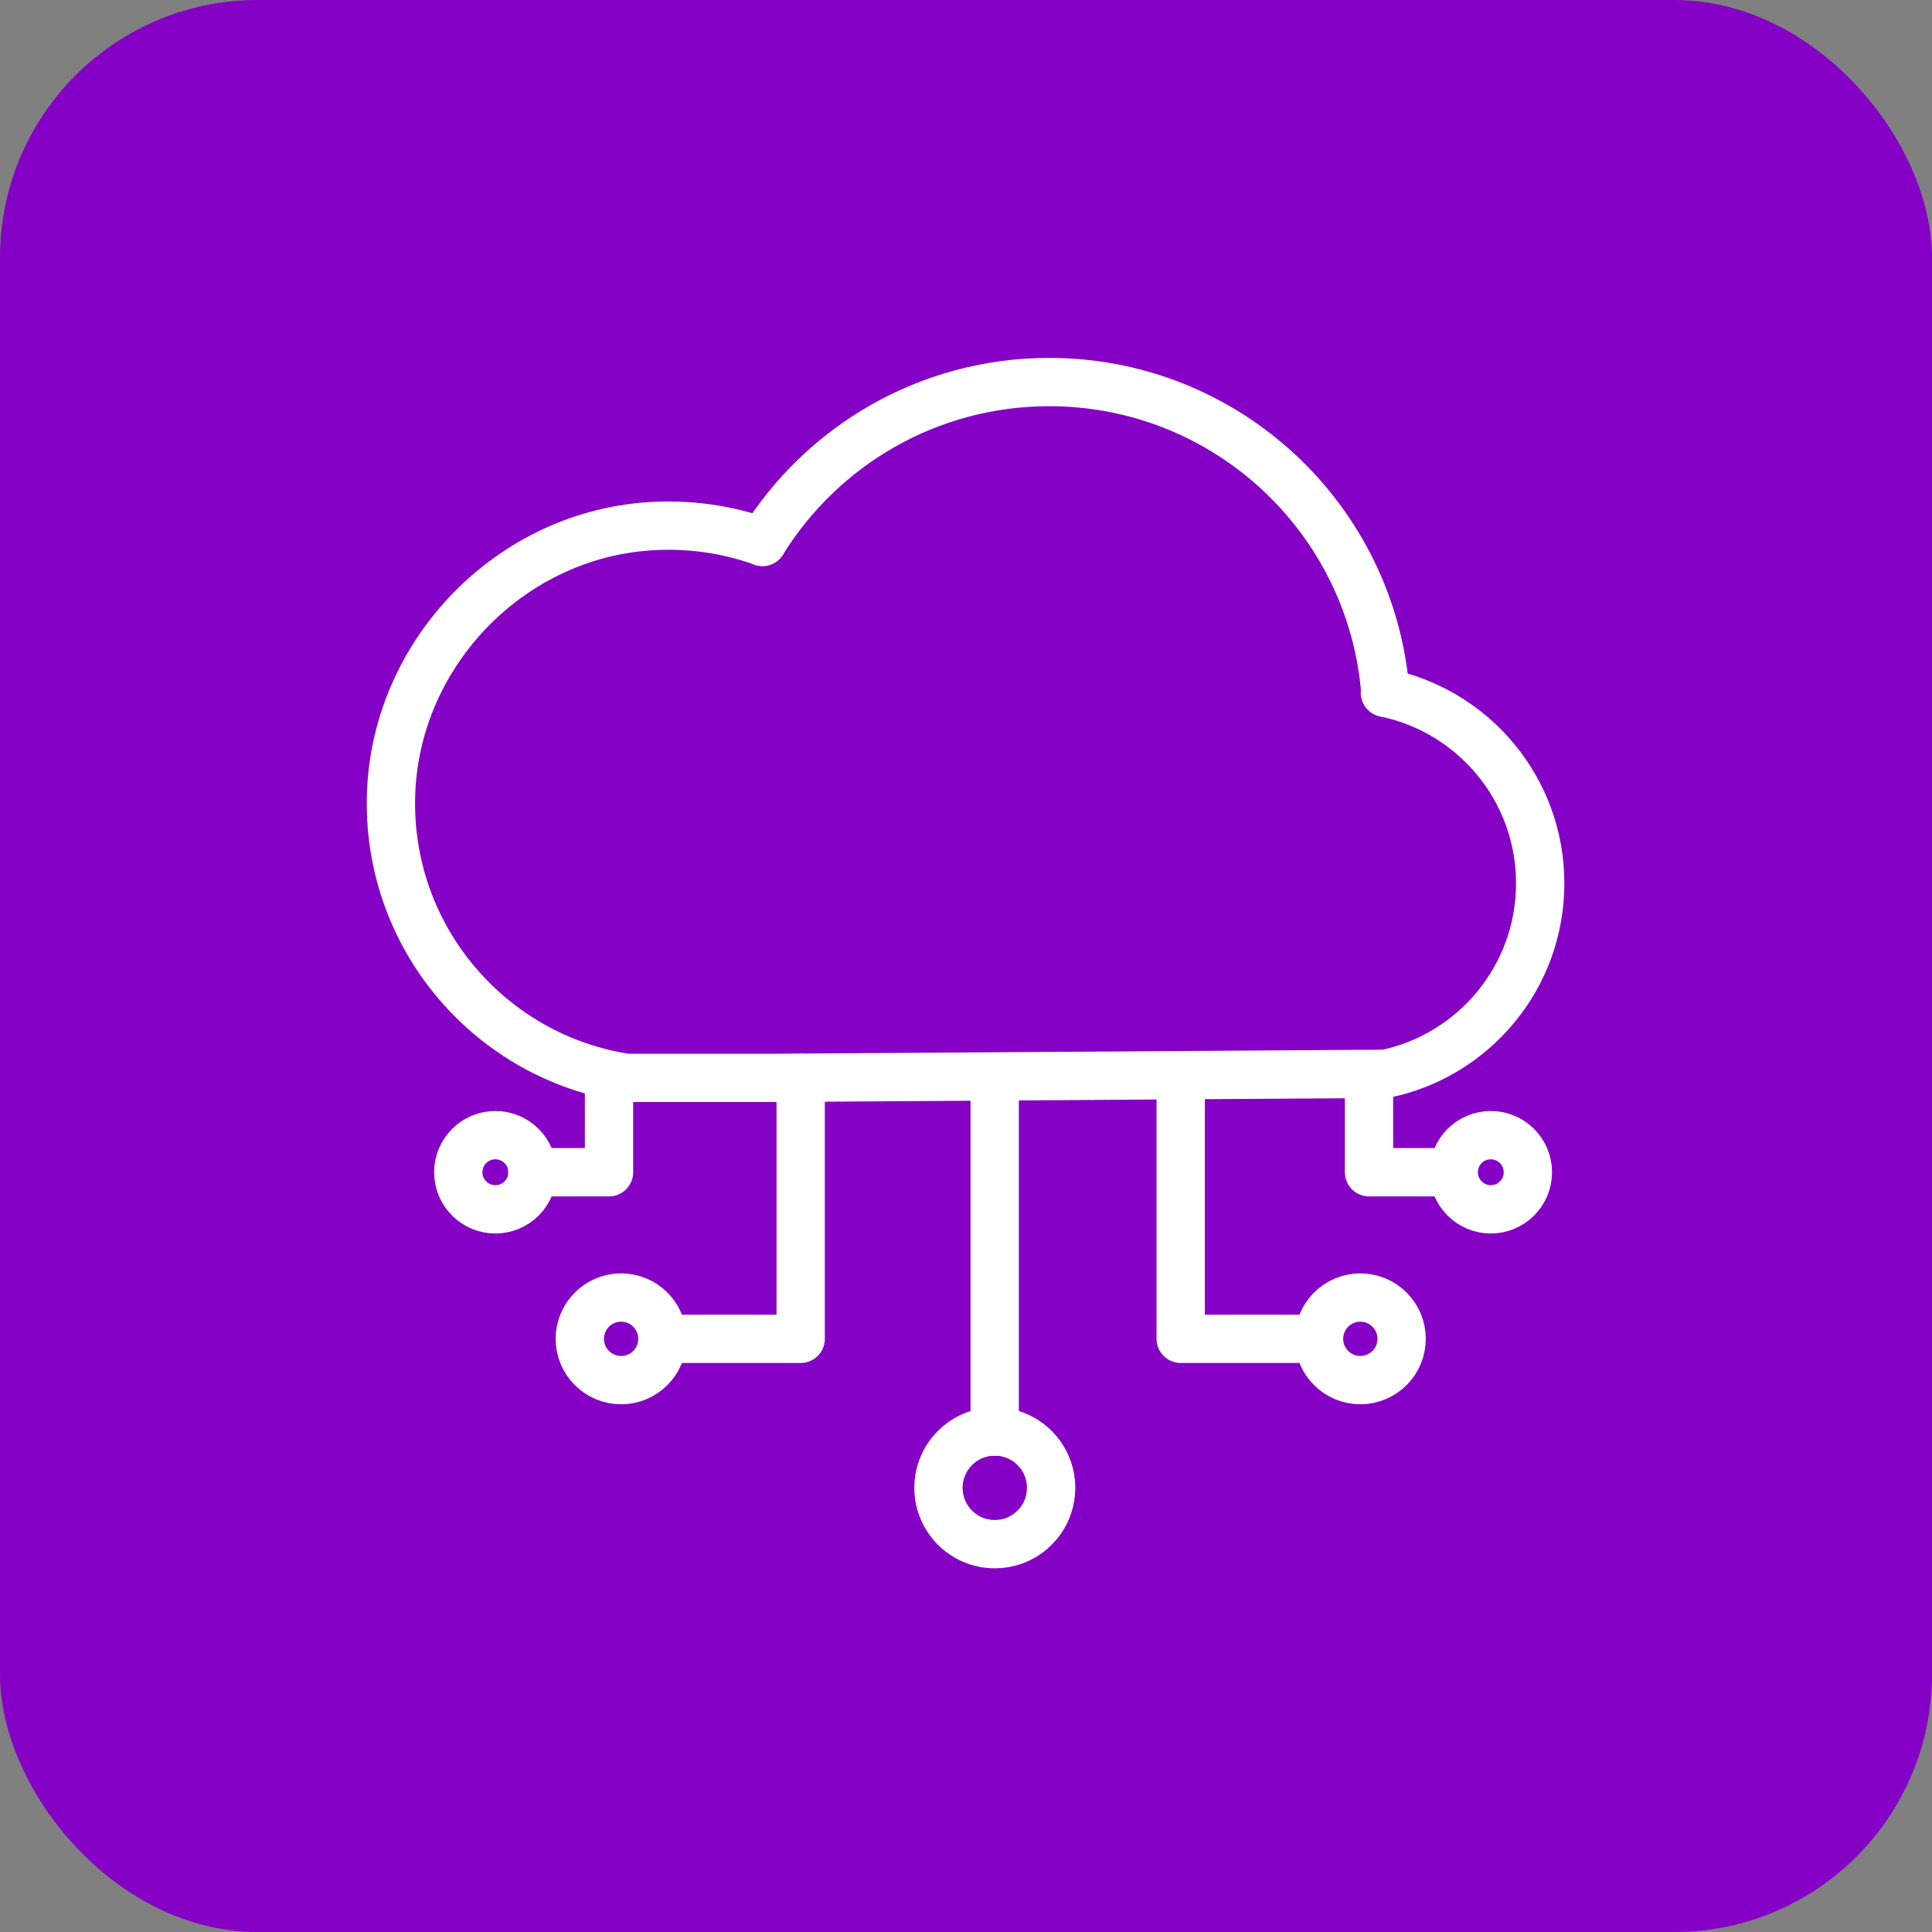
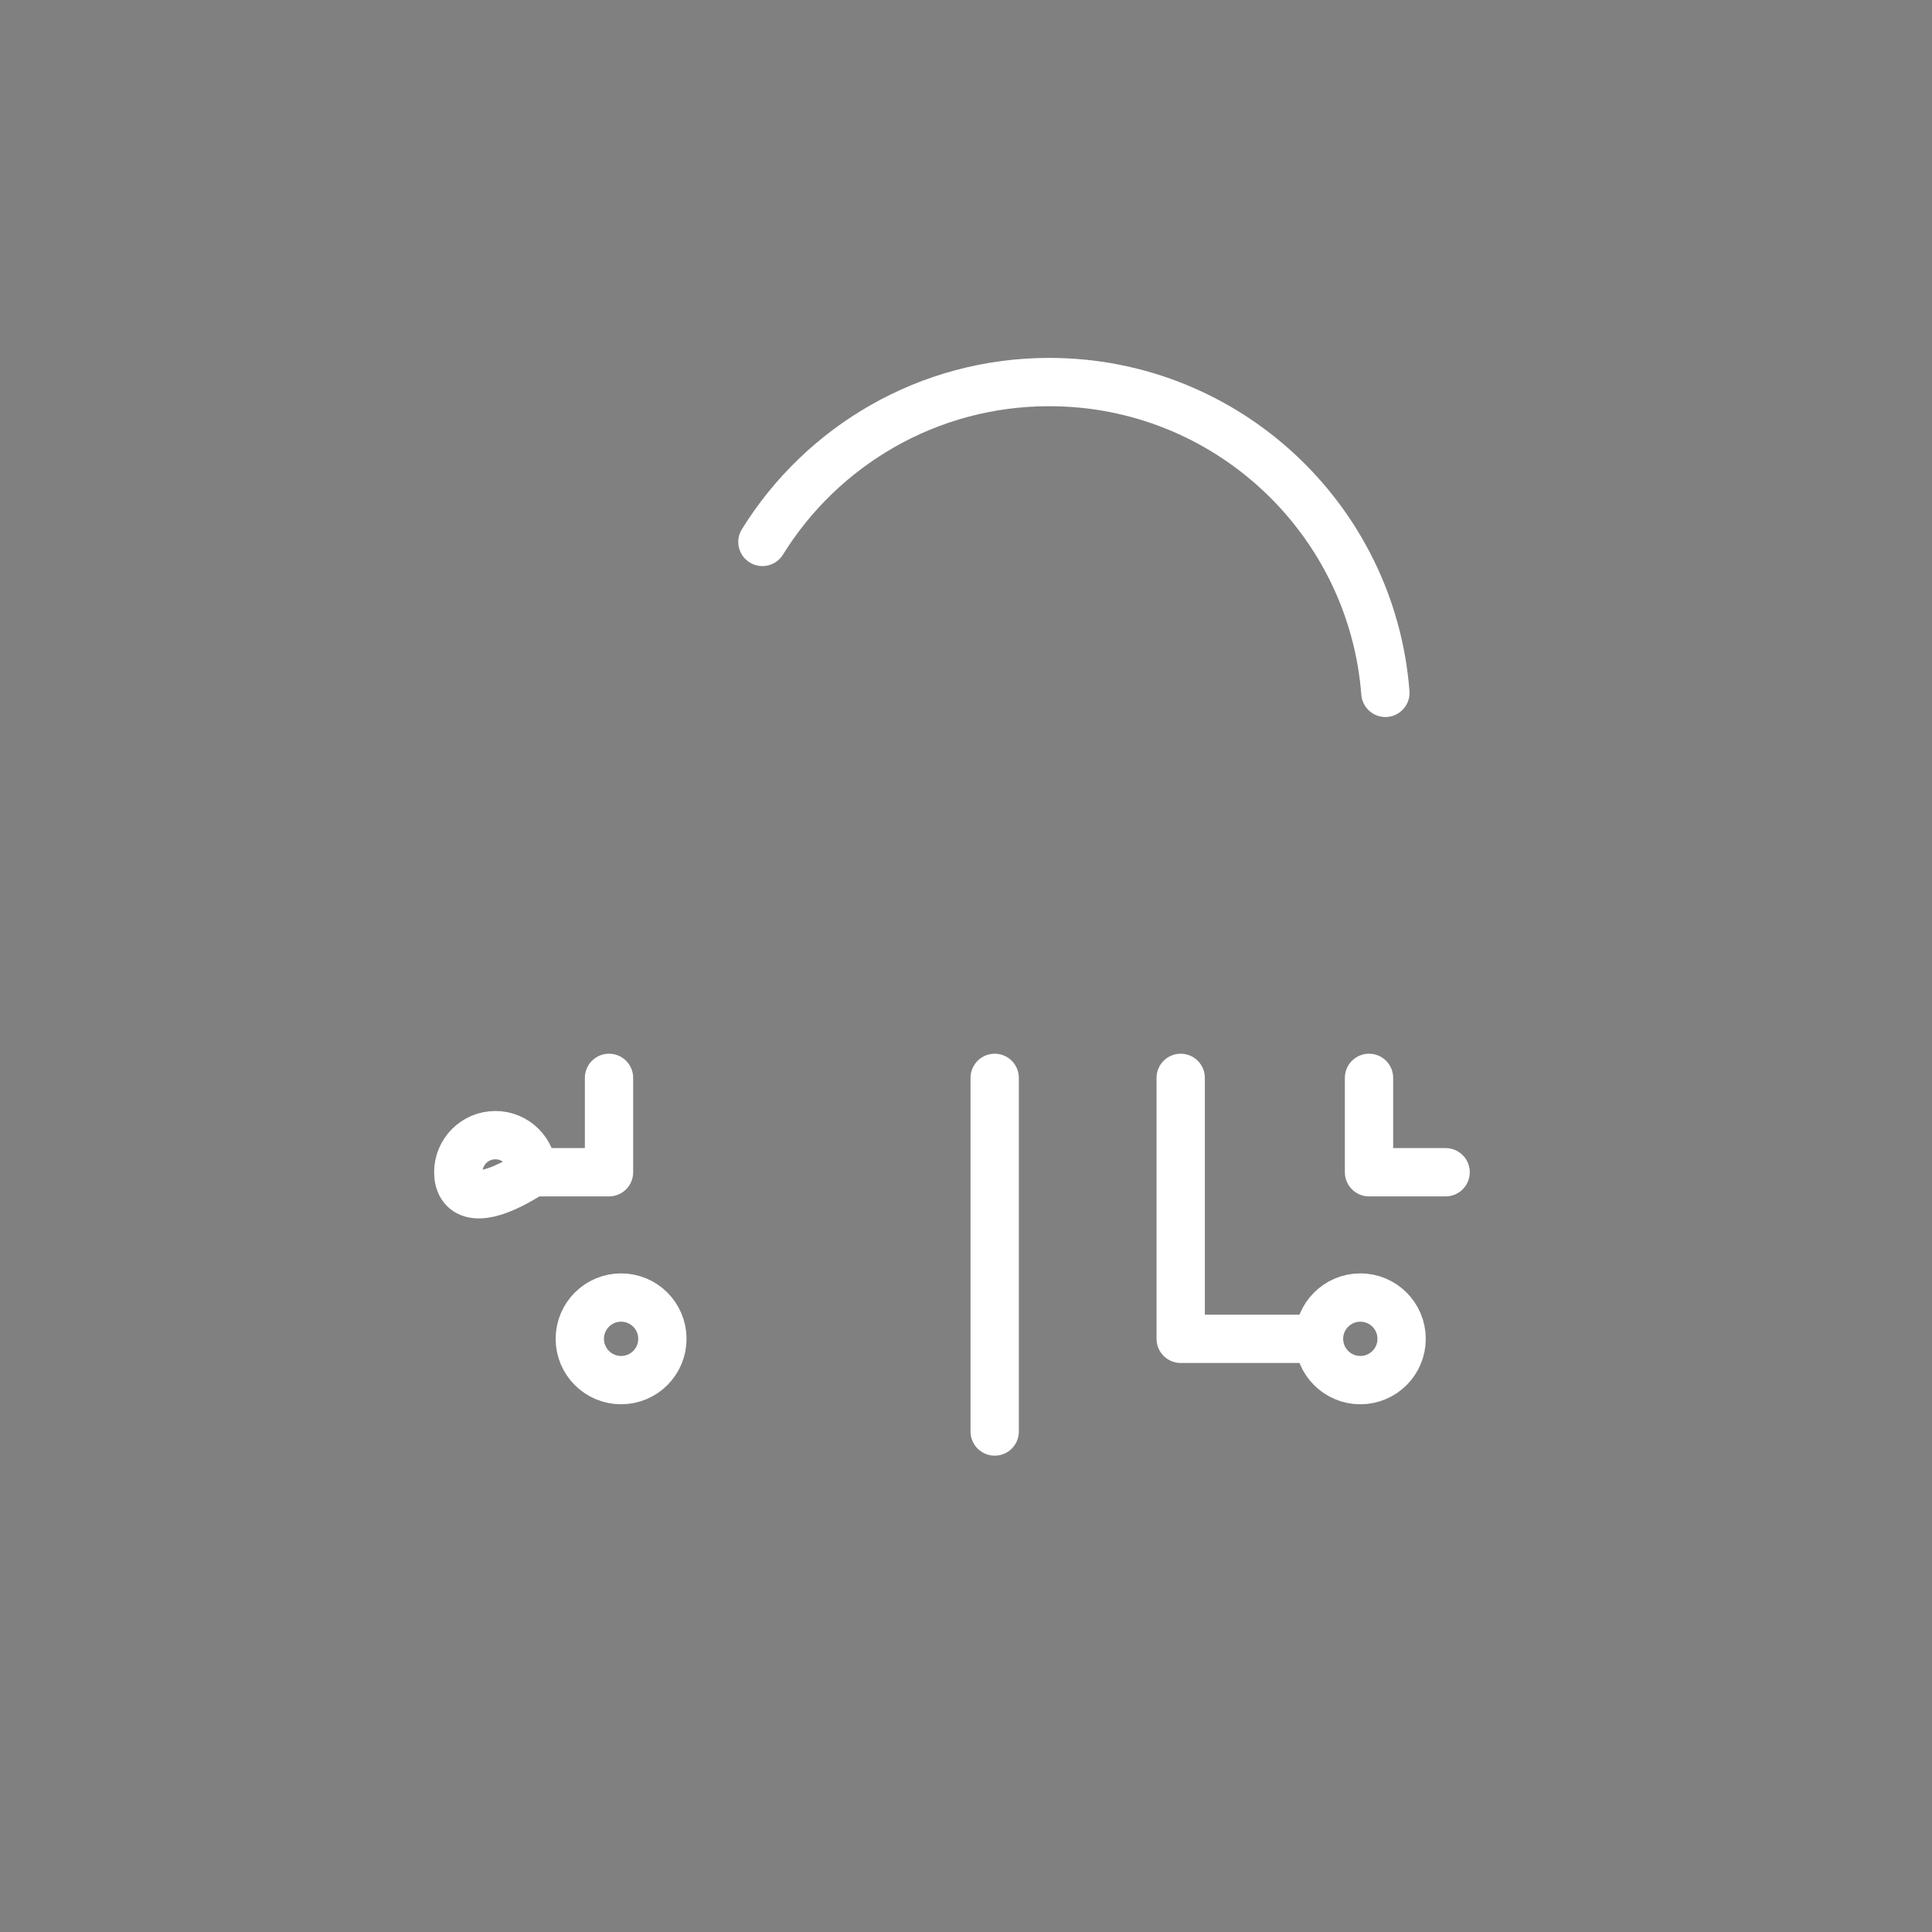
<svg xmlns="http://www.w3.org/2000/svg" width="40" height="40" viewBox="0 0 40 40" fill="none">
  <rect x="0" y="0" width="40" height="40" fill="#808080" stroke="none" />
-   <rect width="40" height="40" rx="5.333" fill="#8601C6" />
-   <path d="M15.787 11.219C15.053 10.956 14.25 10.838 13.413 10.898C10.482 11.112 8.138 13.605 8.094 16.544C8.05 19.461 10.179 21.889 12.967 22.316H16.093L28.684 22.232C30.514 21.852 31.888 20.231 31.888 18.288C31.888 16.342 30.508 14.718 28.673 14.343" stroke="white" stroke-linecap="round" stroke-linejoin="round" />
  <path d="M15.785 11.22C17.016 9.233 19.215 7.91 21.724 7.91C25.395 7.91 28.405 10.745 28.683 14.345" stroke="white" stroke-linecap="round" stroke-linejoin="round" />
-   <path d="M21.762 30.804C21.762 31.448 21.24 31.97 20.596 31.97C19.952 31.97 19.43 31.448 19.43 30.804C19.43 30.16 19.952 29.638 20.596 29.638C21.24 29.638 21.762 30.16 21.762 30.804Z" stroke="white" stroke-linecap="round" stroke-linejoin="round" />
  <path d="M13.714 27.719C13.714 28.191 13.332 28.574 12.859 28.574C12.387 28.574 12.004 28.191 12.004 27.719C12.004 27.247 12.387 26.864 12.859 26.864C13.332 26.864 13.714 27.247 13.714 27.719Z" stroke="white" stroke-linecap="round" stroke-linejoin="round" />
  <path d="M29.019 27.719C29.019 28.191 28.636 28.574 28.164 28.574C27.692 28.574 27.309 28.191 27.309 27.719C27.309 27.247 27.692 26.864 28.164 26.864C28.636 26.864 29.019 27.247 29.019 27.719Z" stroke="white" stroke-linecap="round" stroke-linejoin="round" />
-   <path d="M11.024 24.27C11.024 24.694 10.68 25.038 10.256 25.038C9.832 25.038 9.488 24.694 9.488 24.27C9.488 23.846 9.832 23.502 10.256 23.502C10.68 23.502 11.024 23.846 11.024 24.27Z" stroke="white" stroke-linecap="round" stroke-linejoin="round" />
-   <path d="M31.633 24.27C31.633 24.694 31.289 25.038 30.865 25.038C30.442 25.038 30.098 24.694 30.098 24.27C30.098 23.846 30.442 23.502 30.865 23.502C31.289 23.502 31.633 23.846 31.633 24.27Z" stroke="white" stroke-linecap="round" stroke-linejoin="round" />
+   <path d="M11.024 24.27C9.832 25.038 9.488 24.694 9.488 24.27C9.488 23.846 9.832 23.502 10.256 23.502C10.68 23.502 11.024 23.846 11.024 24.27Z" stroke="white" stroke-linecap="round" stroke-linejoin="round" />
  <path d="M20.594 22.316V29.638" stroke="white" stroke-linecap="round" stroke-linejoin="round" />
-   <path d="M16.577 22.316V27.719H13.715" stroke="white" stroke-linecap="round" stroke-linejoin="round" />
  <path d="M24.445 22.316V27.719H27.308" stroke="white" stroke-linecap="round" stroke-linejoin="round" />
  <path d="M11.023 24.27H12.609V22.316" stroke="white" stroke-linecap="round" stroke-linejoin="round" />
  <path d="M29.93 24.27H28.344V22.316" stroke="white" stroke-linecap="round" stroke-linejoin="round" />
</svg>